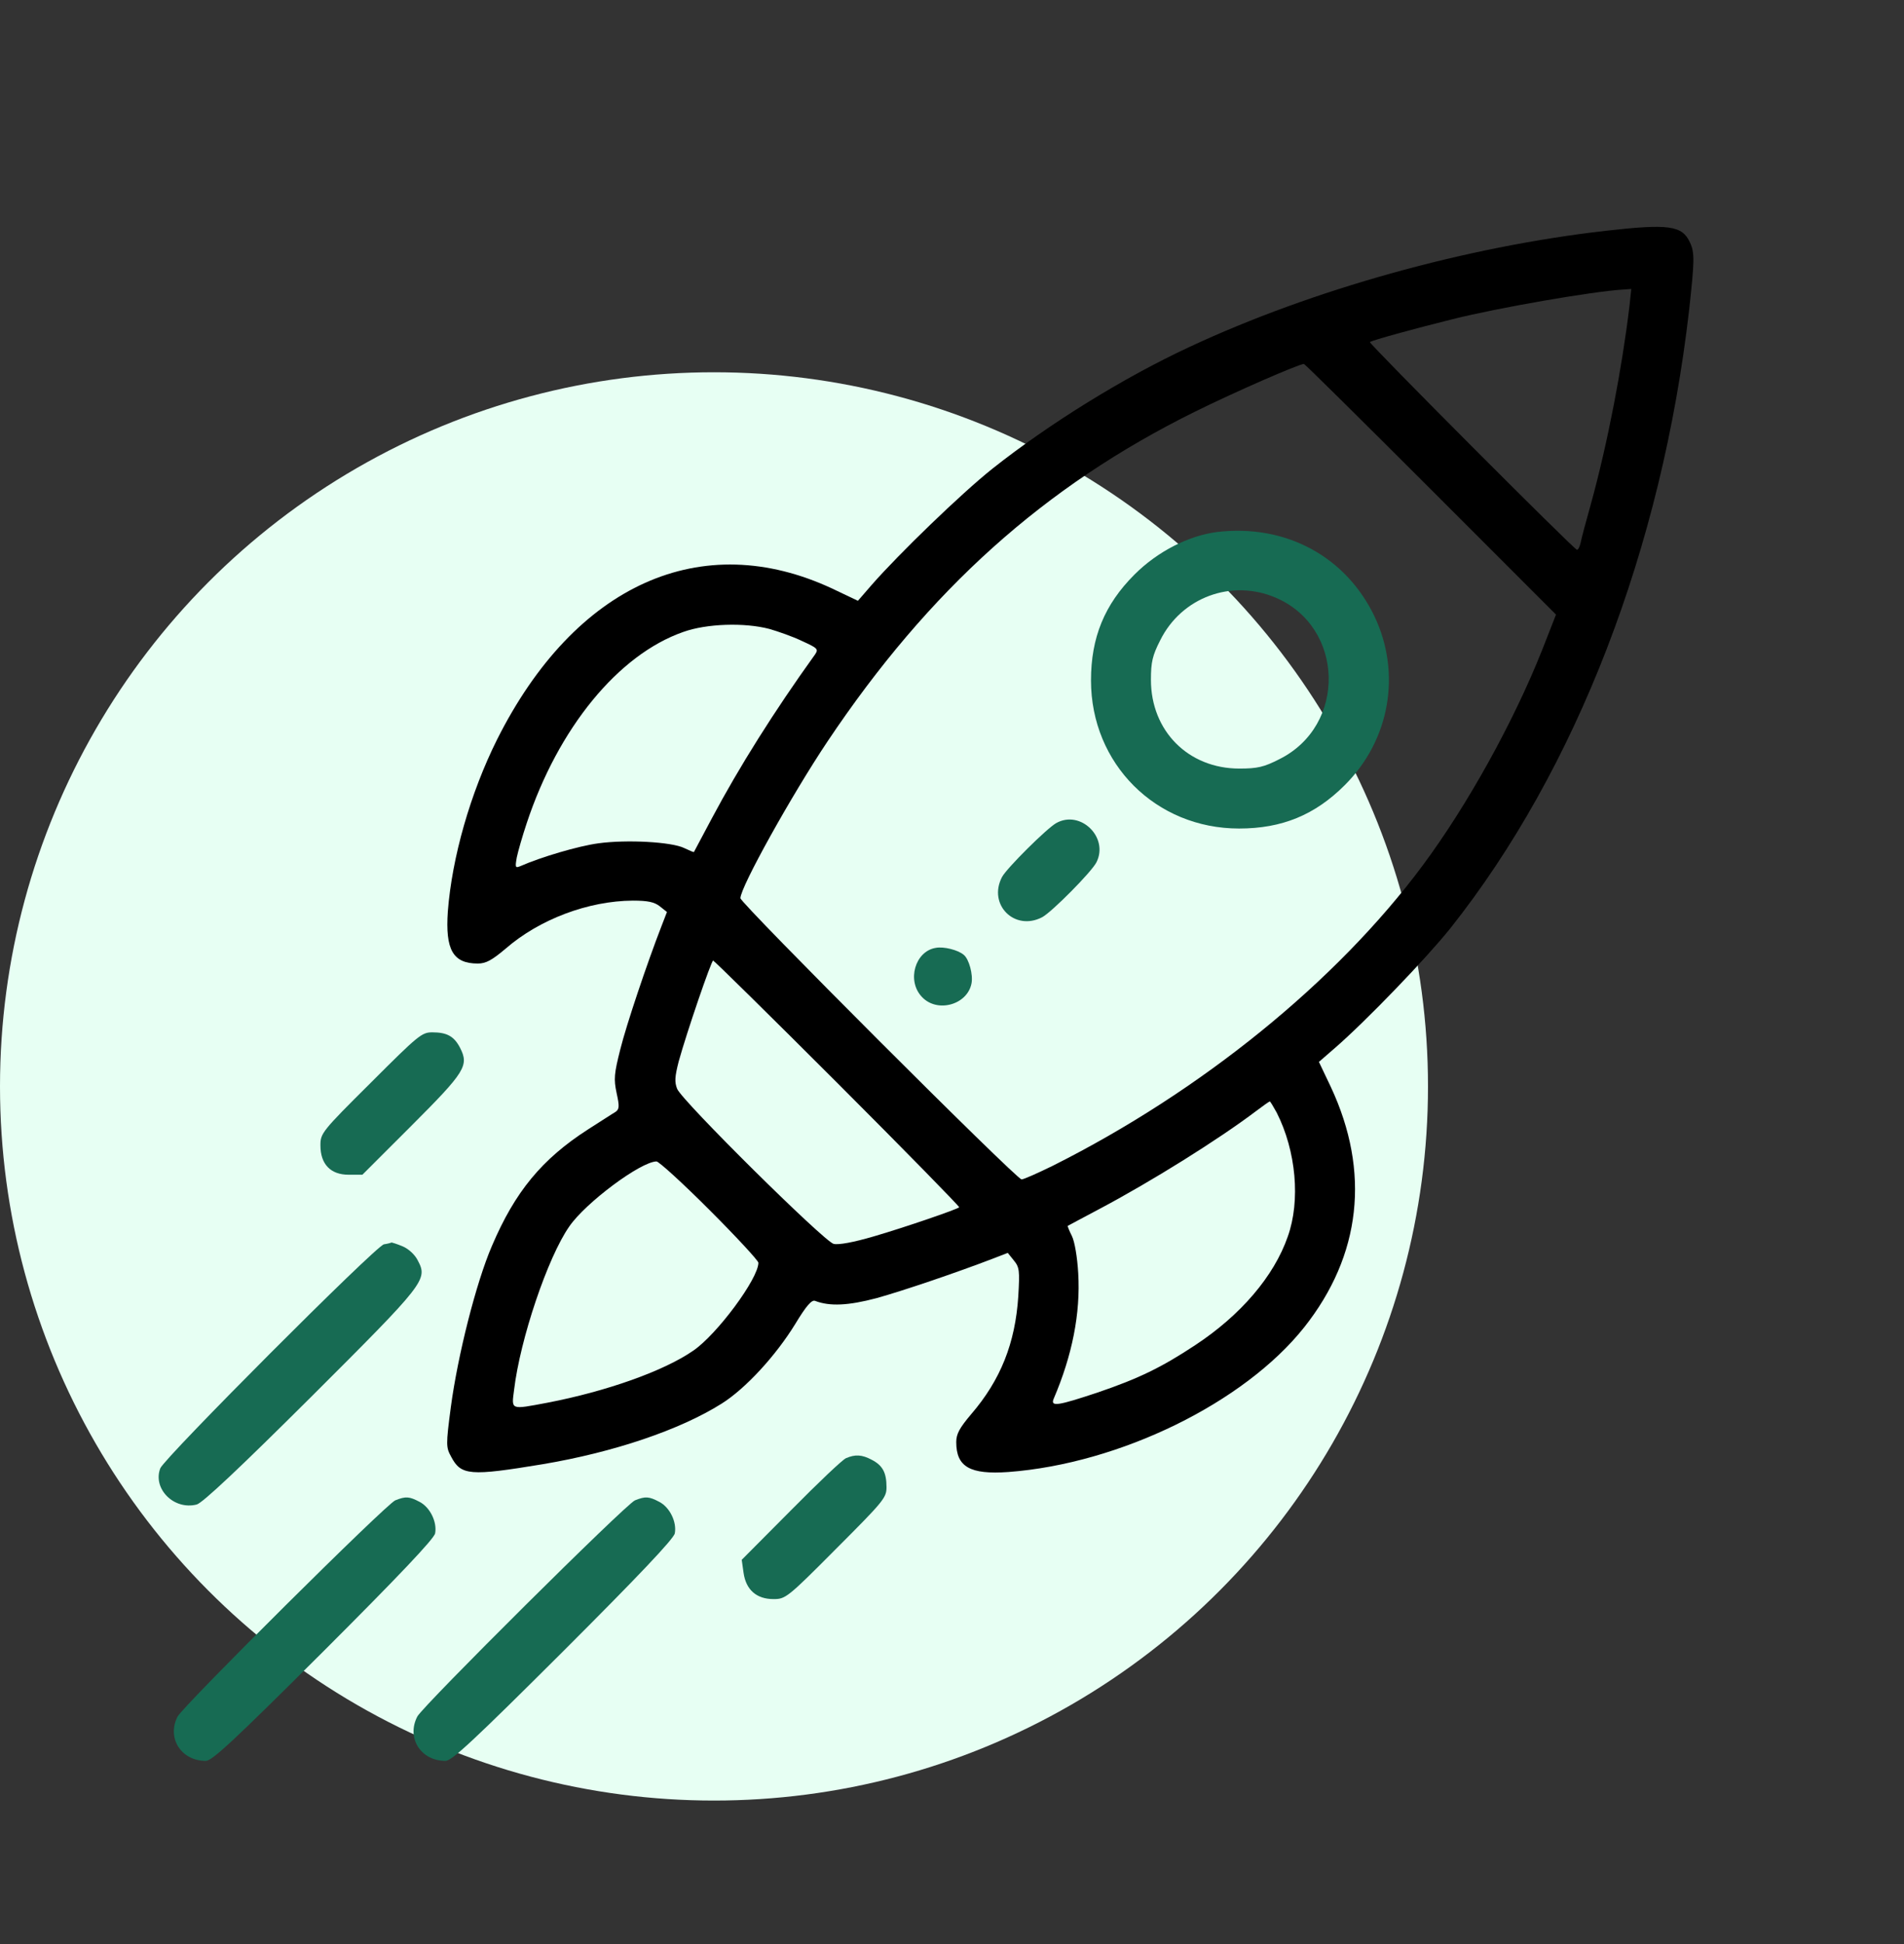
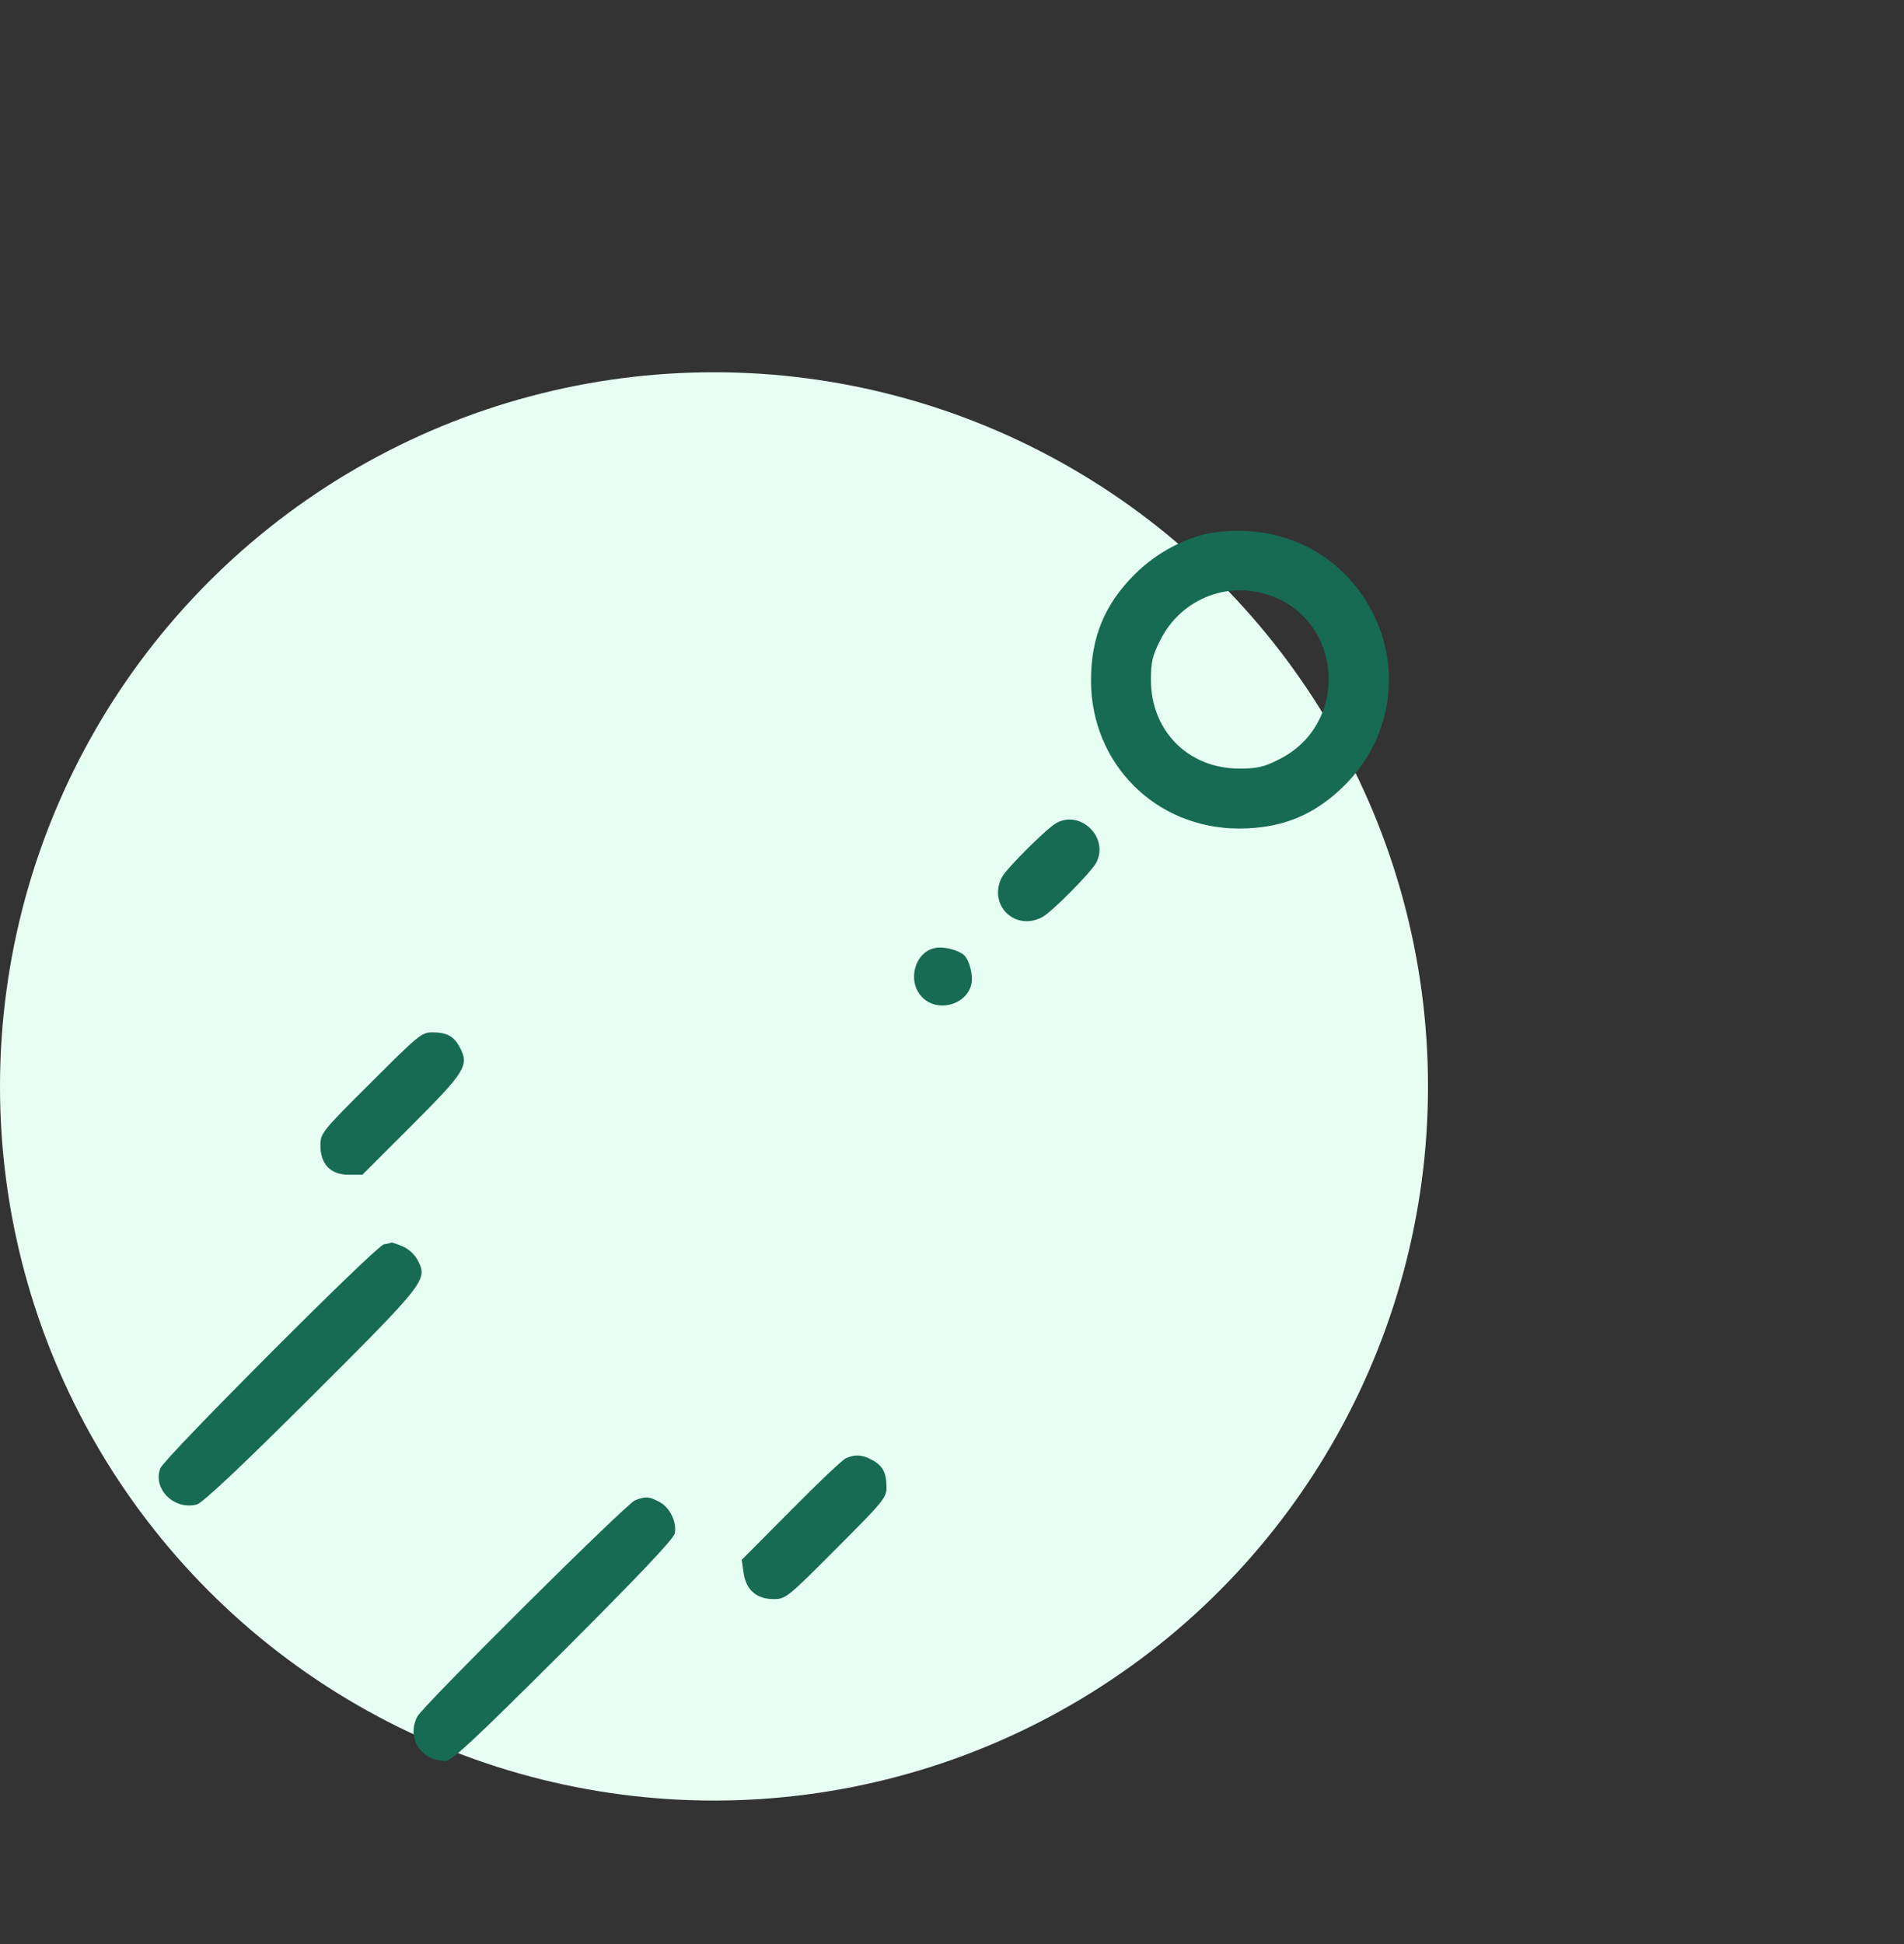
<svg xmlns="http://www.w3.org/2000/svg" width="48" height="49" viewBox="0 0 48 49" fill="none">
  <rect x="0" y="0" width="48" height="49" fill="#333333" stroke="none" />
  <circle cx="18" cy="27.383" r="18" fill="#E7FFF3" />
-   <path d="M40.474 5.818C36.96 6.219 33.084 7.299 29.993 8.742C28.331 9.513 26.442 10.684 25.013 11.818C24.235 12.438 22.663 13.957 21.976 14.742L21.628 15.143L20.993 14.841C17.691 13.292 14.495 14.727 12.53 18.642C11.857 19.994 11.396 21.604 11.29 22.972C11.223 23.939 11.419 24.286 12.046 24.286C12.25 24.286 12.401 24.203 12.749 23.909C13.603 23.168 14.835 22.707 15.953 22.7C16.338 22.7 16.497 22.737 16.633 22.843L16.814 22.987L16.671 23.357C16.316 24.271 15.794 25.82 15.636 26.455C15.484 27.06 15.469 27.196 15.545 27.551C15.62 27.891 15.613 27.959 15.515 28.027C15.447 28.065 15.137 28.269 14.827 28.465C13.663 29.213 12.983 30.037 12.401 31.405C12.001 32.334 11.54 34.163 11.366 35.463C11.238 36.43 11.245 36.483 11.374 36.717C11.623 37.193 11.85 37.208 13.678 36.906C15.477 36.604 17.147 36.037 18.19 35.38C18.794 35.002 19.558 34.17 20.049 33.37C20.328 32.908 20.464 32.757 20.547 32.788C20.918 32.931 21.386 32.908 22.096 32.72C22.777 32.531 24.129 32.07 25.036 31.722L25.406 31.579L25.557 31.767C25.701 31.941 25.709 32.024 25.671 32.674C25.595 33.853 25.225 34.783 24.484 35.644C24.19 35.992 24.107 36.143 24.107 36.347C24.107 36.974 24.454 37.17 25.421 37.102C28.233 36.891 31.368 35.357 32.88 33.453C34.316 31.639 34.55 29.538 33.552 27.4L33.25 26.765L33.651 26.417C34.436 25.737 35.955 24.158 36.56 23.402C39.741 19.397 41.895 13.813 42.583 7.813C42.718 6.581 42.726 6.37 42.605 6.113C42.409 5.682 42.069 5.637 40.474 5.818ZM41.079 7.715C40.89 9.287 40.527 11.176 40.111 12.687C39.983 13.14 39.862 13.594 39.847 13.684C39.824 13.783 39.786 13.858 39.756 13.858C39.688 13.858 34.497 8.652 34.535 8.622C34.595 8.576 35.638 8.289 36.613 8.047C37.746 7.76 40.195 7.337 40.912 7.299L41.124 7.284L41.079 7.715ZM36.069 12.332L39.227 15.491L38.872 16.397C38.147 18.218 36.983 20.312 35.865 21.815C33.688 24.747 30.28 27.506 26.547 29.38C26.162 29.569 25.807 29.727 25.754 29.727C25.625 29.727 18.666 22.768 18.666 22.639C18.666 22.36 19.958 20.04 20.857 18.695C23.426 14.856 26.328 12.256 30.114 10.382C31.119 9.884 32.729 9.181 32.872 9.173C32.895 9.173 34.331 10.594 36.069 12.332ZM19.399 15.853C19.61 15.914 19.981 16.042 20.215 16.155C20.615 16.337 20.638 16.36 20.547 16.496C19.52 17.924 18.636 19.329 17.948 20.622C17.706 21.075 17.502 21.46 17.494 21.475C17.487 21.483 17.381 21.438 17.253 21.377C16.935 21.218 15.794 21.158 15.084 21.256C14.578 21.324 13.633 21.604 13.119 21.831C12.991 21.883 12.983 21.868 13.028 21.611C13.059 21.46 13.172 21.067 13.278 20.75C14.071 18.355 15.583 16.503 17.223 15.929C17.812 15.717 18.772 15.687 19.399 15.853ZM21.122 27.309C22.822 29.009 24.197 30.415 24.182 30.43C24.107 30.49 22.807 30.936 22.029 31.163C21.515 31.314 21.137 31.382 21.016 31.352C20.774 31.291 17.2 27.755 17.071 27.445C17.003 27.271 17.011 27.143 17.109 26.757C17.313 26.017 17.933 24.211 17.978 24.211C18.001 24.211 19.414 25.601 21.122 27.309ZM32.185 28.042C32.676 29.009 32.789 30.264 32.464 31.171C32.117 32.168 31.278 33.15 30.129 33.906C29.283 34.465 28.709 34.745 27.666 35.1C26.668 35.432 26.479 35.463 26.562 35.259C27.031 34.163 27.242 33.105 27.182 32.092C27.159 31.684 27.091 31.291 27.023 31.155C26.955 31.019 26.91 30.906 26.918 30.898C26.933 30.891 27.28 30.702 27.696 30.483C29.026 29.78 30.726 28.715 31.656 28.012C31.837 27.876 31.996 27.762 32.011 27.762C32.026 27.762 32.101 27.891 32.185 28.042ZM17.887 30.498C18.567 31.178 19.119 31.775 19.119 31.828C19.119 32.228 18.076 33.634 17.479 34.042C16.739 34.556 15.288 35.07 13.792 35.357C12.862 35.531 12.893 35.546 12.96 35.032C13.112 33.755 13.807 31.692 14.351 30.914C14.759 30.317 16.149 29.281 16.55 29.274C16.61 29.274 17.215 29.825 17.887 30.498Z" fill="black" />
  <path d="M30.685 13.409C29.967 13.5 29.181 13.9 28.6 14.482C27.844 15.238 27.504 16.069 27.504 17.15C27.504 19.251 29.136 20.883 31.237 20.883C32.318 20.883 33.149 20.543 33.904 19.787C35.038 18.654 35.333 16.976 34.653 15.54C33.927 14.021 32.408 13.205 30.685 13.409ZM32.159 15.064C33.897 15.805 33.957 18.291 32.249 19.137C31.864 19.334 31.698 19.372 31.244 19.372C29.96 19.372 29.015 18.427 29.015 17.135C29.015 16.689 29.053 16.523 29.25 16.137C29.786 15.057 31.048 14.588 32.159 15.064Z" fill="#176B53" />
  <path d="M26.629 20.745C26.395 20.874 25.382 21.879 25.261 22.105C24.898 22.8 25.578 23.481 26.274 23.118C26.515 22.989 27.52 21.977 27.641 21.735C27.959 21.108 27.241 20.405 26.629 20.745Z" fill="#176B53" />
  <path d="M23.591 23.891C23.07 23.974 22.851 24.722 23.244 25.13C23.629 25.538 24.385 25.327 24.491 24.79C24.536 24.571 24.43 24.171 24.294 24.065C24.151 23.944 23.796 23.853 23.591 23.891Z" fill="#176B53" />
  <path d="M9.348 27.29C8.108 28.521 8.078 28.567 8.078 28.869C8.078 29.345 8.335 29.609 8.788 29.609H9.136L10.383 28.363C11.728 27.017 11.826 26.859 11.6 26.413C11.448 26.118 11.267 26.02 10.897 26.02C10.632 26.02 10.542 26.096 9.348 27.29Z" fill="#176B53" />
  <path d="M9.679 31.363C9.475 31.401 4.147 36.743 4.041 37.008C3.845 37.521 4.381 38.066 4.956 37.922C5.099 37.892 6.074 36.97 7.835 35.217C10.729 32.33 10.789 32.255 10.533 31.771C10.464 31.627 10.298 31.476 10.155 31.416C10.011 31.355 9.883 31.317 9.875 31.317C9.86 31.325 9.777 31.348 9.679 31.363Z" fill="#176B53" />
  <path d="M21.329 36.753C21.246 36.783 20.619 37.38 19.939 38.068L18.699 39.315L18.745 39.64C18.805 40.07 19.07 40.305 19.5 40.305C19.802 40.305 19.848 40.275 21.08 39.035C22.273 37.841 22.349 37.751 22.349 37.486C22.349 37.116 22.251 36.934 21.971 36.791C21.729 36.662 21.556 36.655 21.329 36.753Z" fill="#176B53" />
-   <path d="M9.965 37.816C9.738 37.907 4.637 42.977 4.478 43.264C4.199 43.801 4.562 44.383 5.189 44.383C5.347 44.383 5.899 43.869 8.158 41.617C10.033 39.743 10.947 38.783 10.97 38.647C11.022 38.36 10.841 37.99 10.577 37.854C10.32 37.718 10.229 37.71 9.965 37.816Z" fill="#176B53" />
  <path d="M16.008 37.816C15.781 37.907 10.68 42.977 10.521 43.264C10.242 43.801 10.604 44.383 11.232 44.383C11.39 44.383 11.942 43.869 14.201 41.617C16.076 39.743 16.99 38.783 17.012 38.647C17.065 38.36 16.884 37.99 16.62 37.854C16.363 37.718 16.272 37.71 16.008 37.816Z" fill="#176B53" />
</svg>